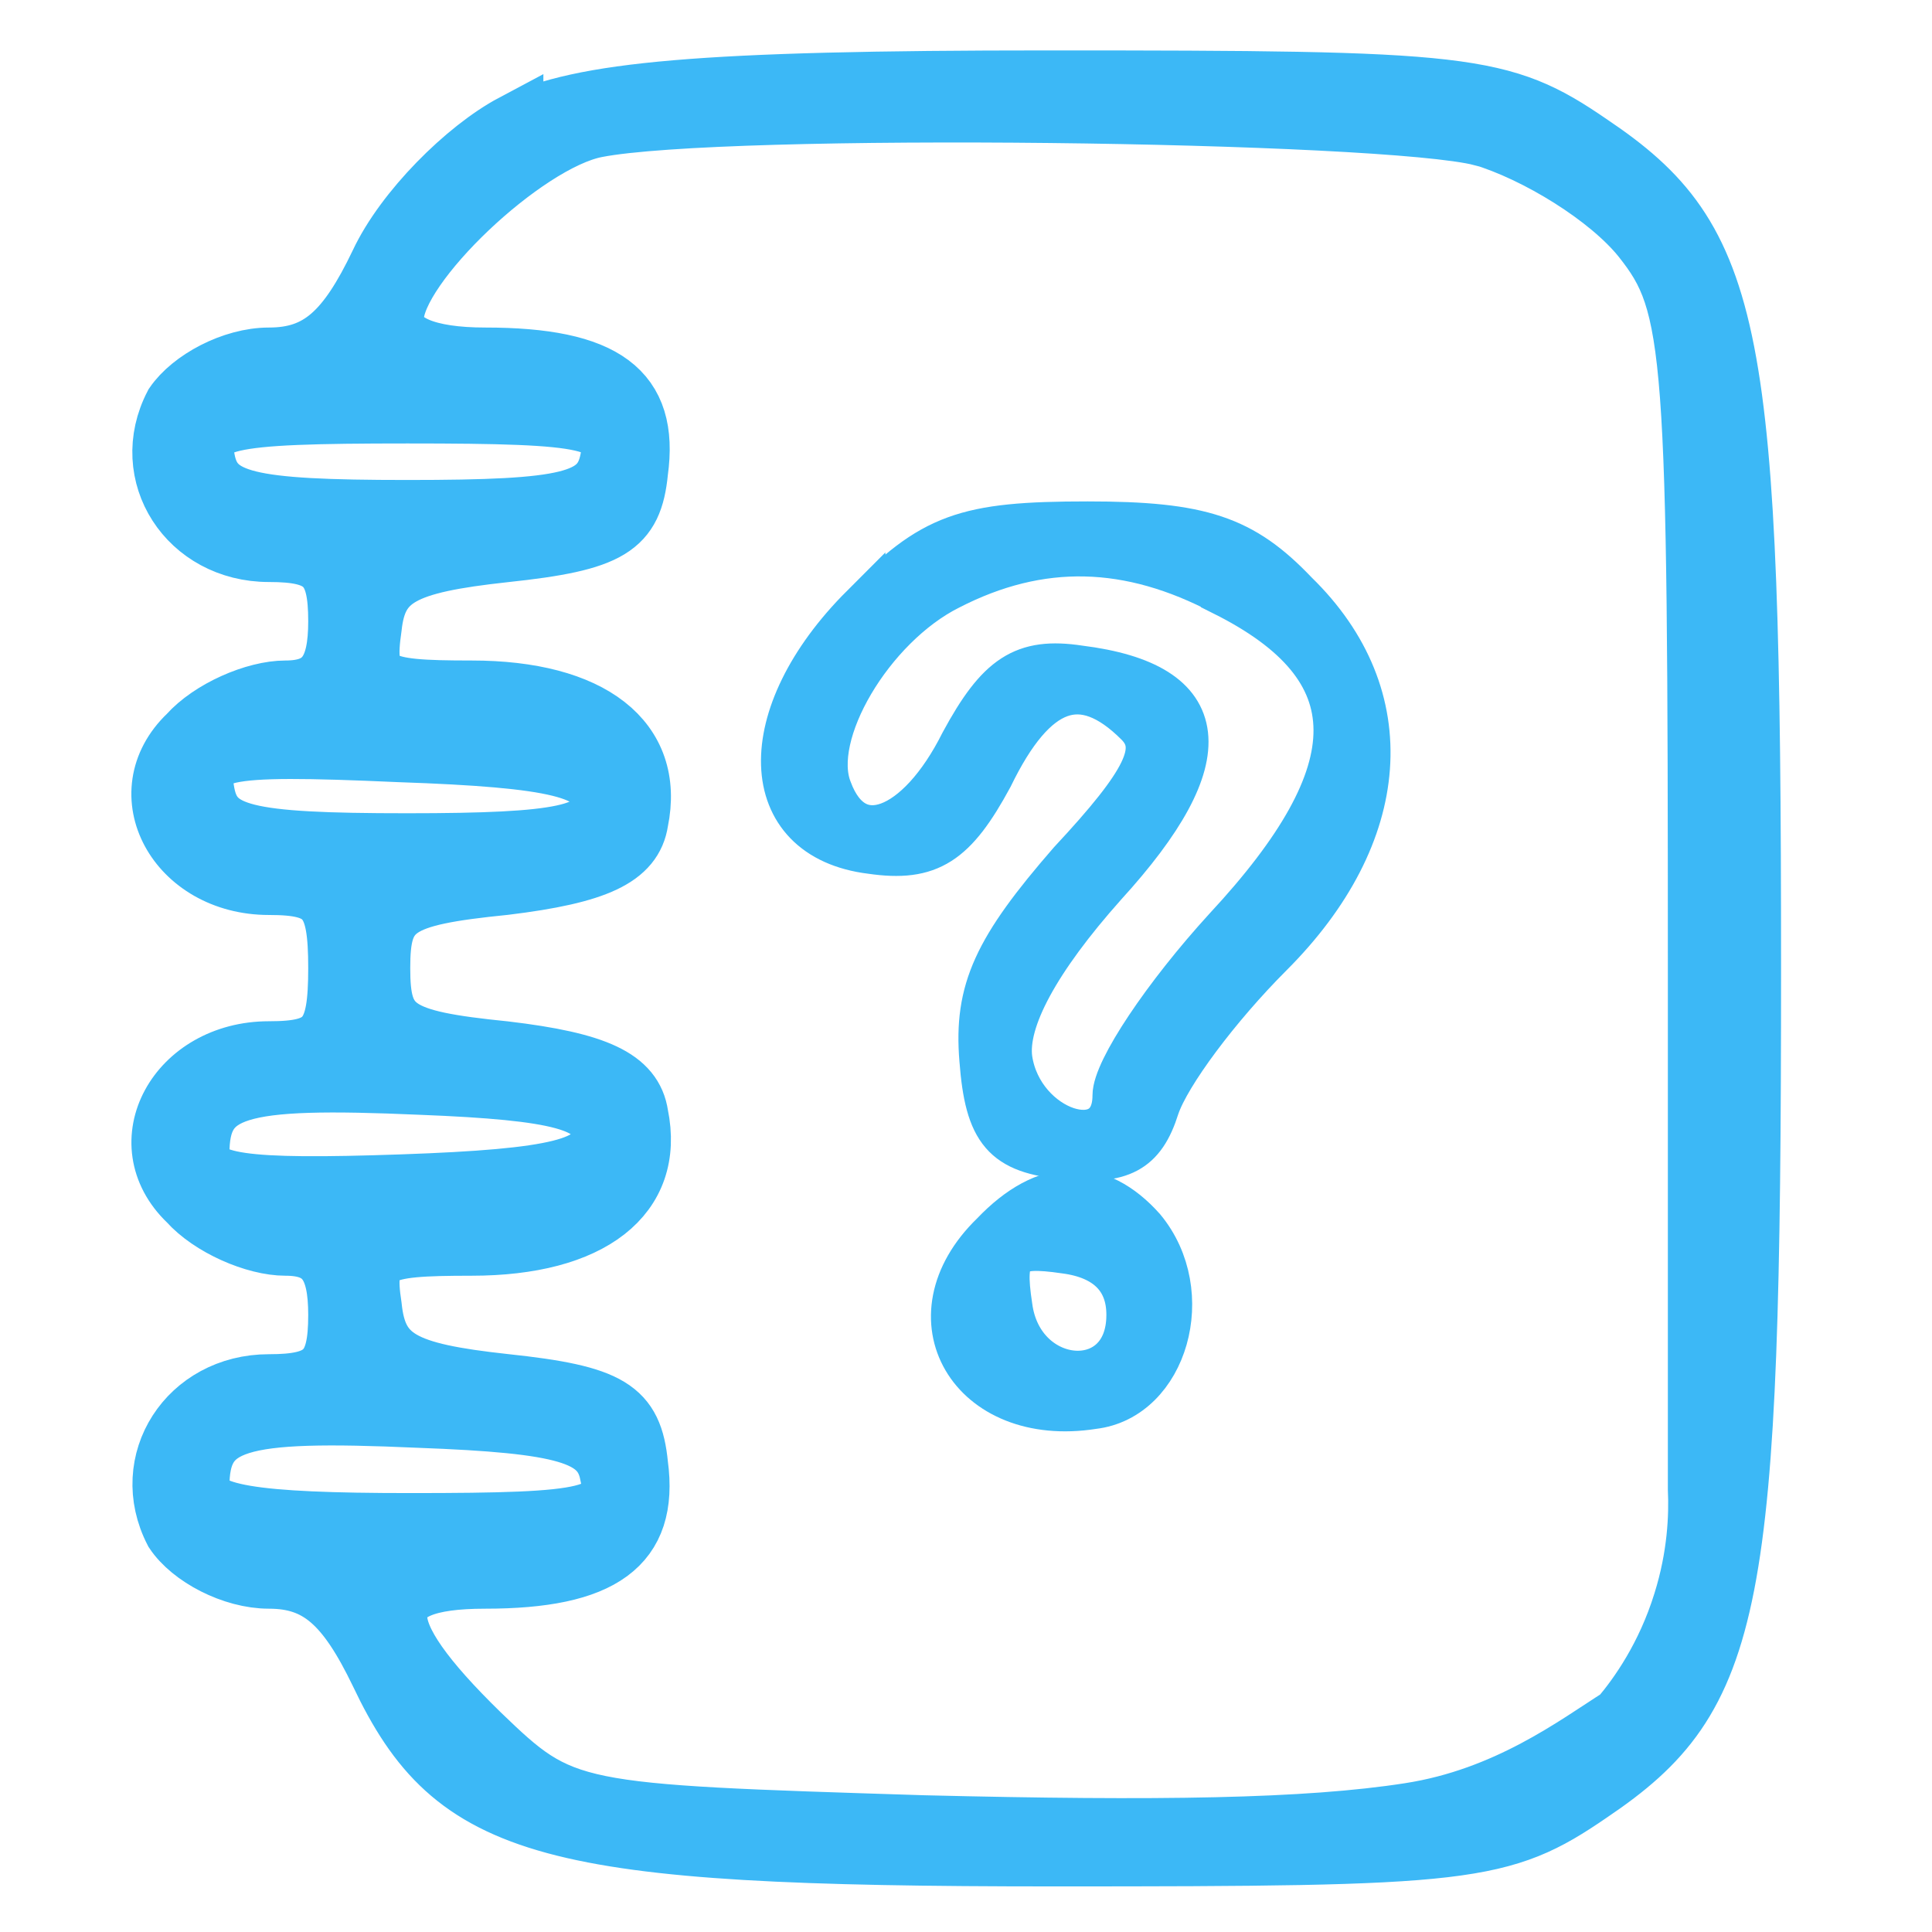
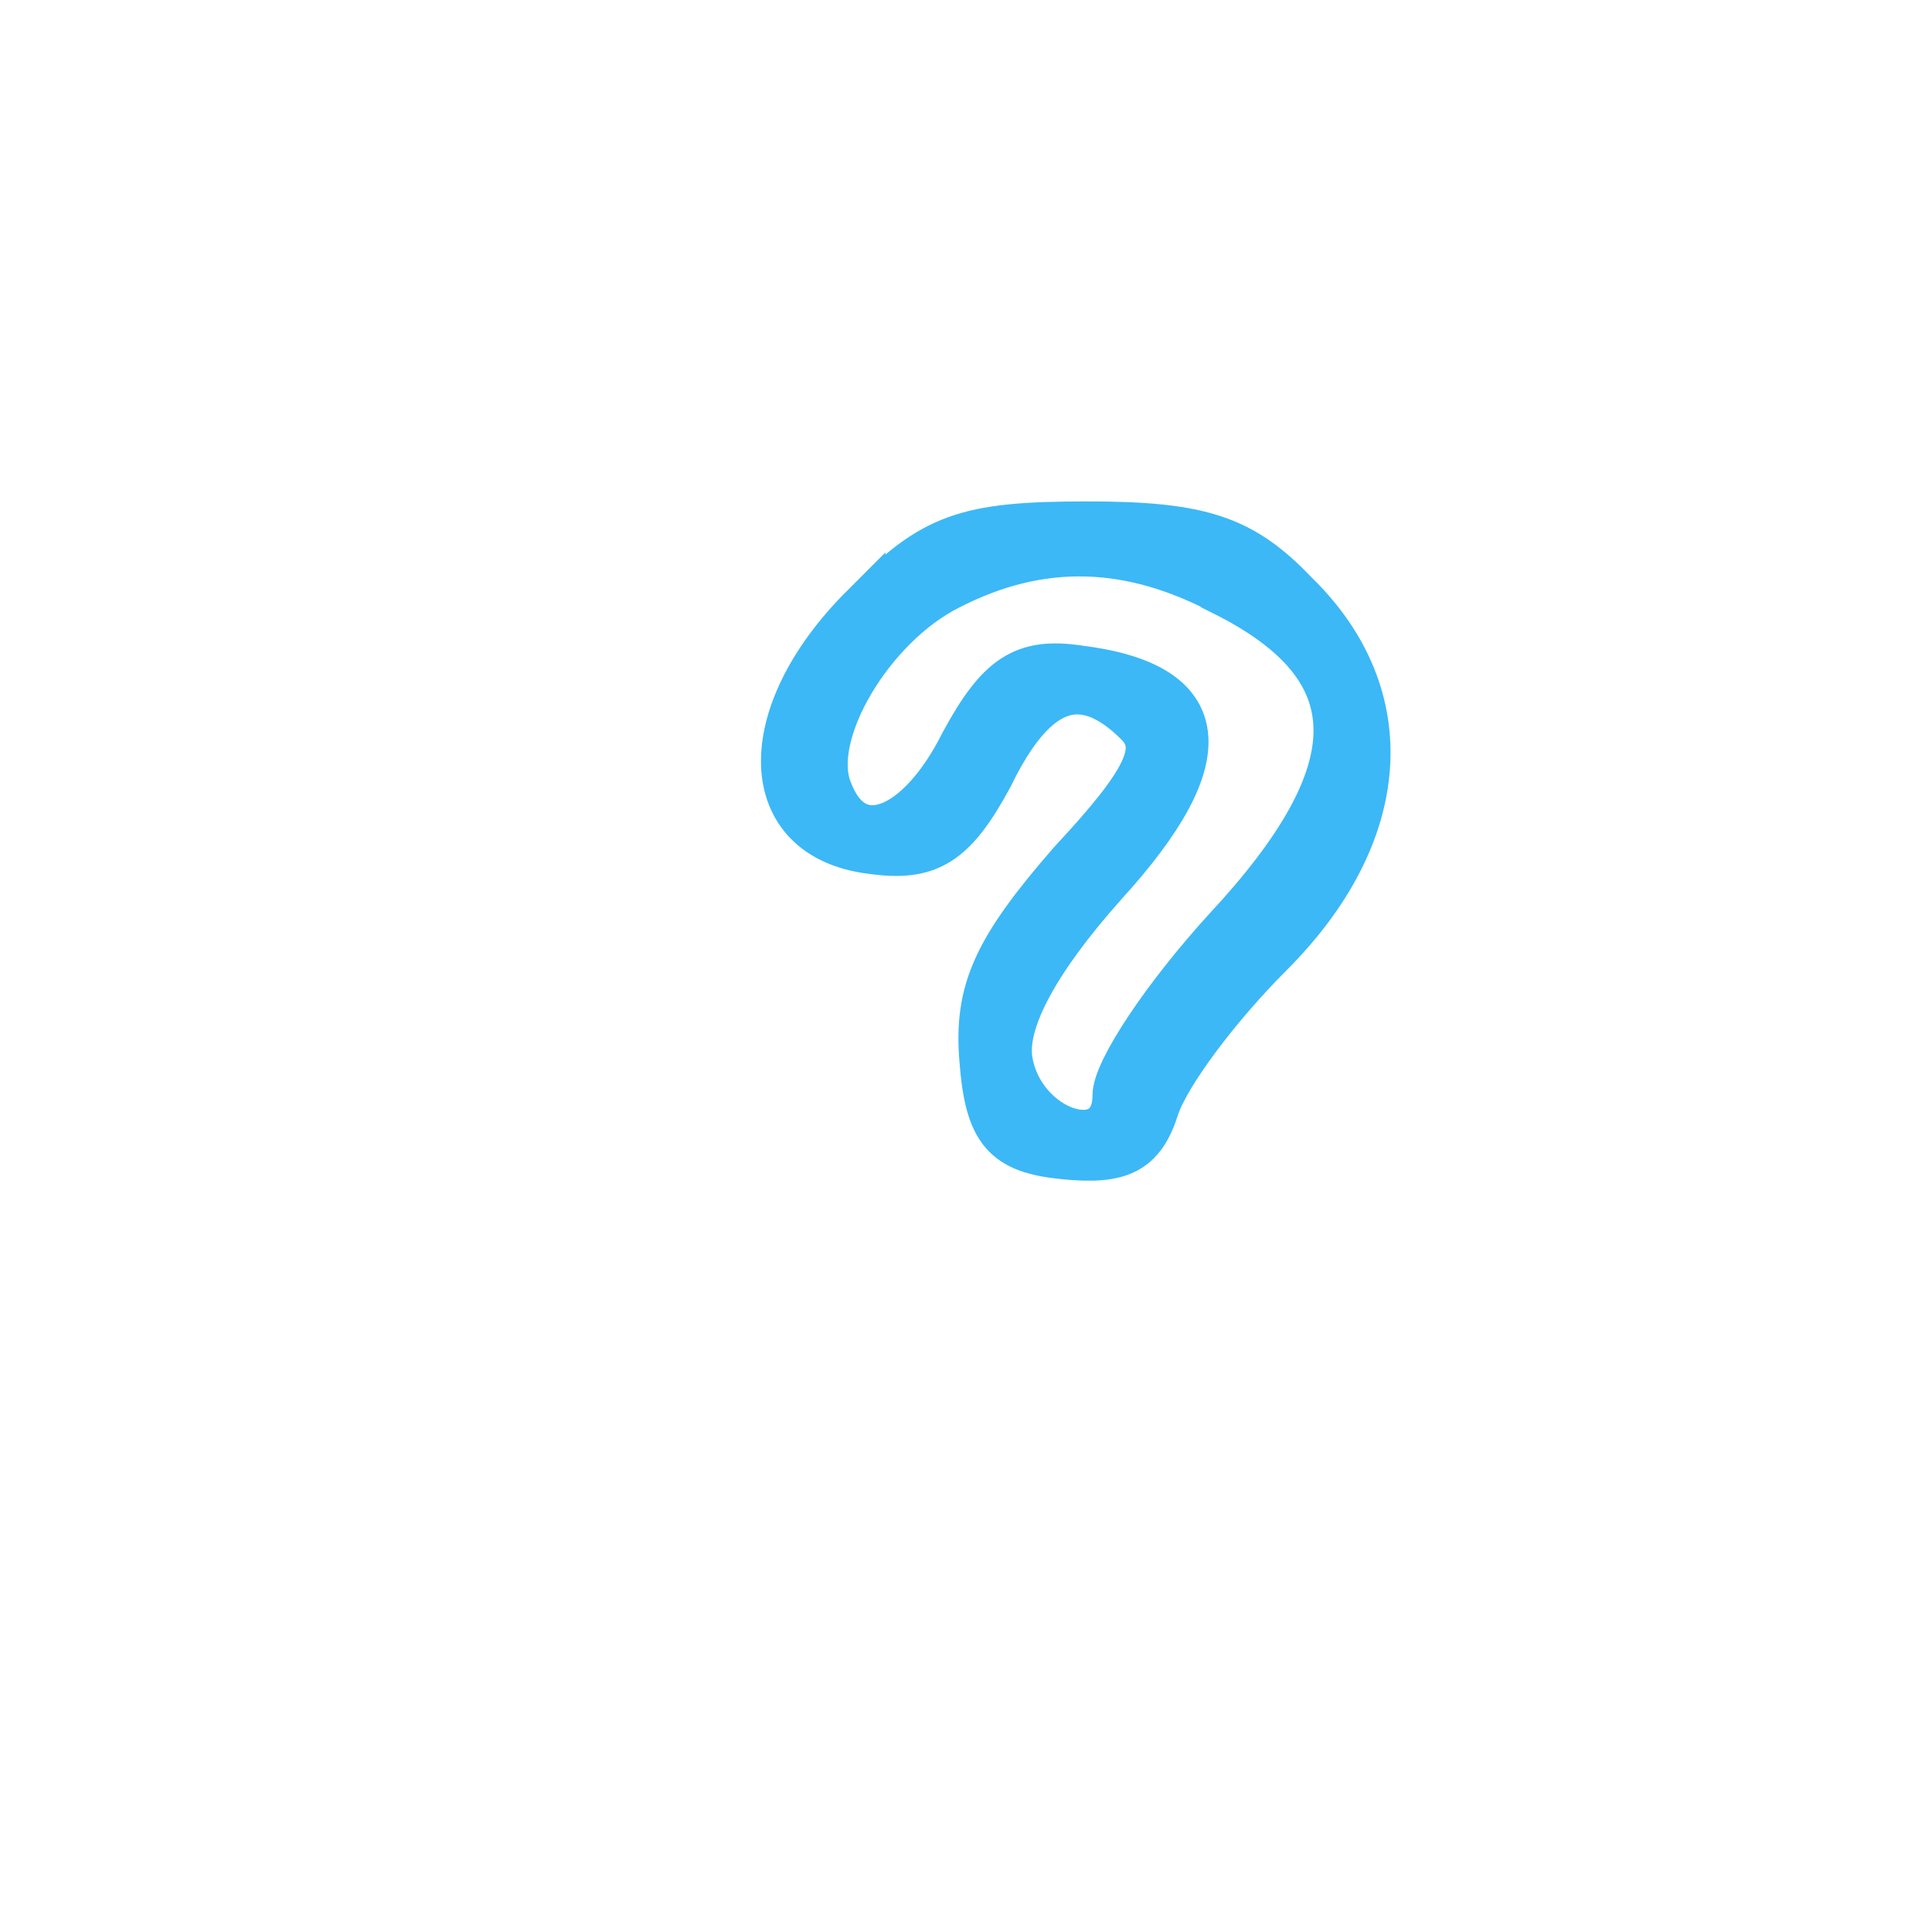
<svg xmlns="http://www.w3.org/2000/svg" id="_Шар_1" data-name="Шар 1" viewBox="0 0 64 64">
  <defs>
    <style>
      .cls-1 {
        stroke-width: 2px;
      }

      .cls-1, .cls-2 {
        fill: #3cb8f6;
        stroke: #3cb8f6;
        stroke-miterlimit: 10;
      }

      .cls-2 {
        stroke-width: 1.5px;
      }
    </style>
  </defs>
-   <path class="cls-1" d="m17,4.12c-1.56.83-3.59,2.85-4.41,4.6-1.1,2.3-2.02,3.13-3.68,3.13-1.2,0-2.57.74-3.13,1.56-1.2,2.3.46,4.87,3.13,4.87,1.84,0,2.3.46,2.3,2.3,0,1.65-.46,2.3-1.75,2.3-1.01,0-2.48.64-3.22,1.47-2.02,1.93-.37,4.96,2.67,4.96,1.93,0,2.3.46,2.3,2.76s-.37,2.76-2.3,2.76c-3.03,0-4.69,3.03-2.67,4.96.74.83,2.21,1.47,3.22,1.47,1.29,0,1.75.64,1.75,2.3,0,1.84-.46,2.3-2.3,2.3-2.67,0-4.32,2.57-3.13,4.87.55.83,1.93,1.56,3.13,1.56,1.65,0,2.57.83,3.68,3.13,2.48,5.24,5.52,6.07,22.34,6.07,13.7,0,14.8-.09,17.74-2.11,4.78-3.22,5.33-6.07,5.33-27.3s-.55-24.09-5.33-27.3c-2.94-2.02-4.05-2.11-17.93-2.11-11.58,0-15.44.37-17.74,1.47Zm32.08.37c1.84.55,4.23,2.02,5.33,3.4,1.75,2.21,1.84,3.59,1.84,24.36v17.08c.04.88-.01,2.22-.49,3.75-.56,1.81-1.47,3.09-2.08,3.81-1.47.93-3.75,2.67-6.99,3.17-3.4.53-8.32.6-16.09.41-11.77-.37-11.95-.37-14.71-3.03-3.68-3.59-3.68-5.15.18-5.15s5.42-1.1,5.06-3.77c-.18-1.84-.92-2.3-4.41-2.67-3.4-.37-4.23-.83-4.41-2.57-.28-1.84.09-2.02,3.31-2.02,3.95,0,6.07-1.65,5.52-4.32-.18-1.2-1.38-1.75-4.41-2.11-3.68-.37-4.14-.74-4.14-2.76s.46-2.39,4.14-2.76c3.03-.37,4.23-.92,4.41-2.11.55-2.67-1.56-4.32-5.52-4.32-3.22,0-3.59-.18-3.31-2.11.18-1.65,1.01-2.11,4.41-2.48,3.49-.37,4.23-.83,4.41-2.67.37-2.67-1.1-3.77-5.06-3.77-1.93,0-3.03-.46-3.03-1.29,0-1.75,4.32-5.88,6.71-6.34,4.23-.83,26.11-.55,29.33.28Zm-28.87,10.76c-.28,1.38-1.38,1.65-6.71,1.65s-6.44-.28-6.71-1.65.55-1.56,6.71-1.56,6.99.18,6.71,1.56Zm-.28,11.31c0,1.1-1.29,1.38-6.44,1.38-5.42,0-6.44-.28-6.71-1.65-.28-1.47.37-1.65,6.44-1.38,5.24.18,6.71.55,6.71,1.65Zm0,11.03c0,1.1-1.47,1.47-6.62,1.65-5.24.18-6.71,0-6.71-1.01,0-2.21,1.2-2.57,7.35-2.3,4.6.18,5.98.55,5.98,1.65Zm.28,11.22c.28,1.47-.55,1.65-6.62,1.65-5.24,0-6.99-.28-6.99-1.2,0-2.21,1.2-2.57,7.26-2.3,4.87.18,6.07.55,6.34,1.84Z" />
  <path class="cls-2" d="m28.58,20.11c-3.59,3.59-3.49,7.63.28,8.09,1.93.28,2.76-.28,3.95-2.48,1.47-3.03,3.03-3.59,4.87-1.75.83.83.28,1.93-2.21,4.6-2.48,2.85-3.13,4.23-2.94,6.53.18,2.39.74,3.03,2.76,3.22,1.84.18,2.57-.18,3.03-1.65.37-1.1,2.02-3.31,3.77-5.06,3.95-3.95,4.32-8.55.83-11.95-1.75-1.84-3.13-2.3-6.89-2.3-4.05,0-5.15.37-7.45,2.76Zm11.95-.46c4.96,2.48,4.96,5.88.09,11.12-2.02,2.21-3.68,4.69-3.68,5.52,0,2.21-3.13,1.2-3.49-1.2-.18-1.29.92-3.31,3.13-5.79,3.86-4.23,3.59-6.62-.83-7.17-1.84-.28-2.67.28-3.86,2.48-1.47,2.94-3.59,3.77-4.41,1.56-.74-1.84,1.38-5.42,3.95-6.71,3.03-1.56,5.98-1.47,9.1.18Z" />
-   <path class="cls-2" d="m32.9,40.89c-2.85,2.76-.74,6.34,3.31,5.7,2.39-.28,3.4-3.77,1.65-5.88-1.47-1.65-3.22-1.65-4.96.18Zm4.5,2.67c0,2.76-3.59,2.48-3.95-.28-.28-1.84,0-2.11,1.84-1.84,1.38.18,2.11.92,2.11,2.11Z" />
</svg>